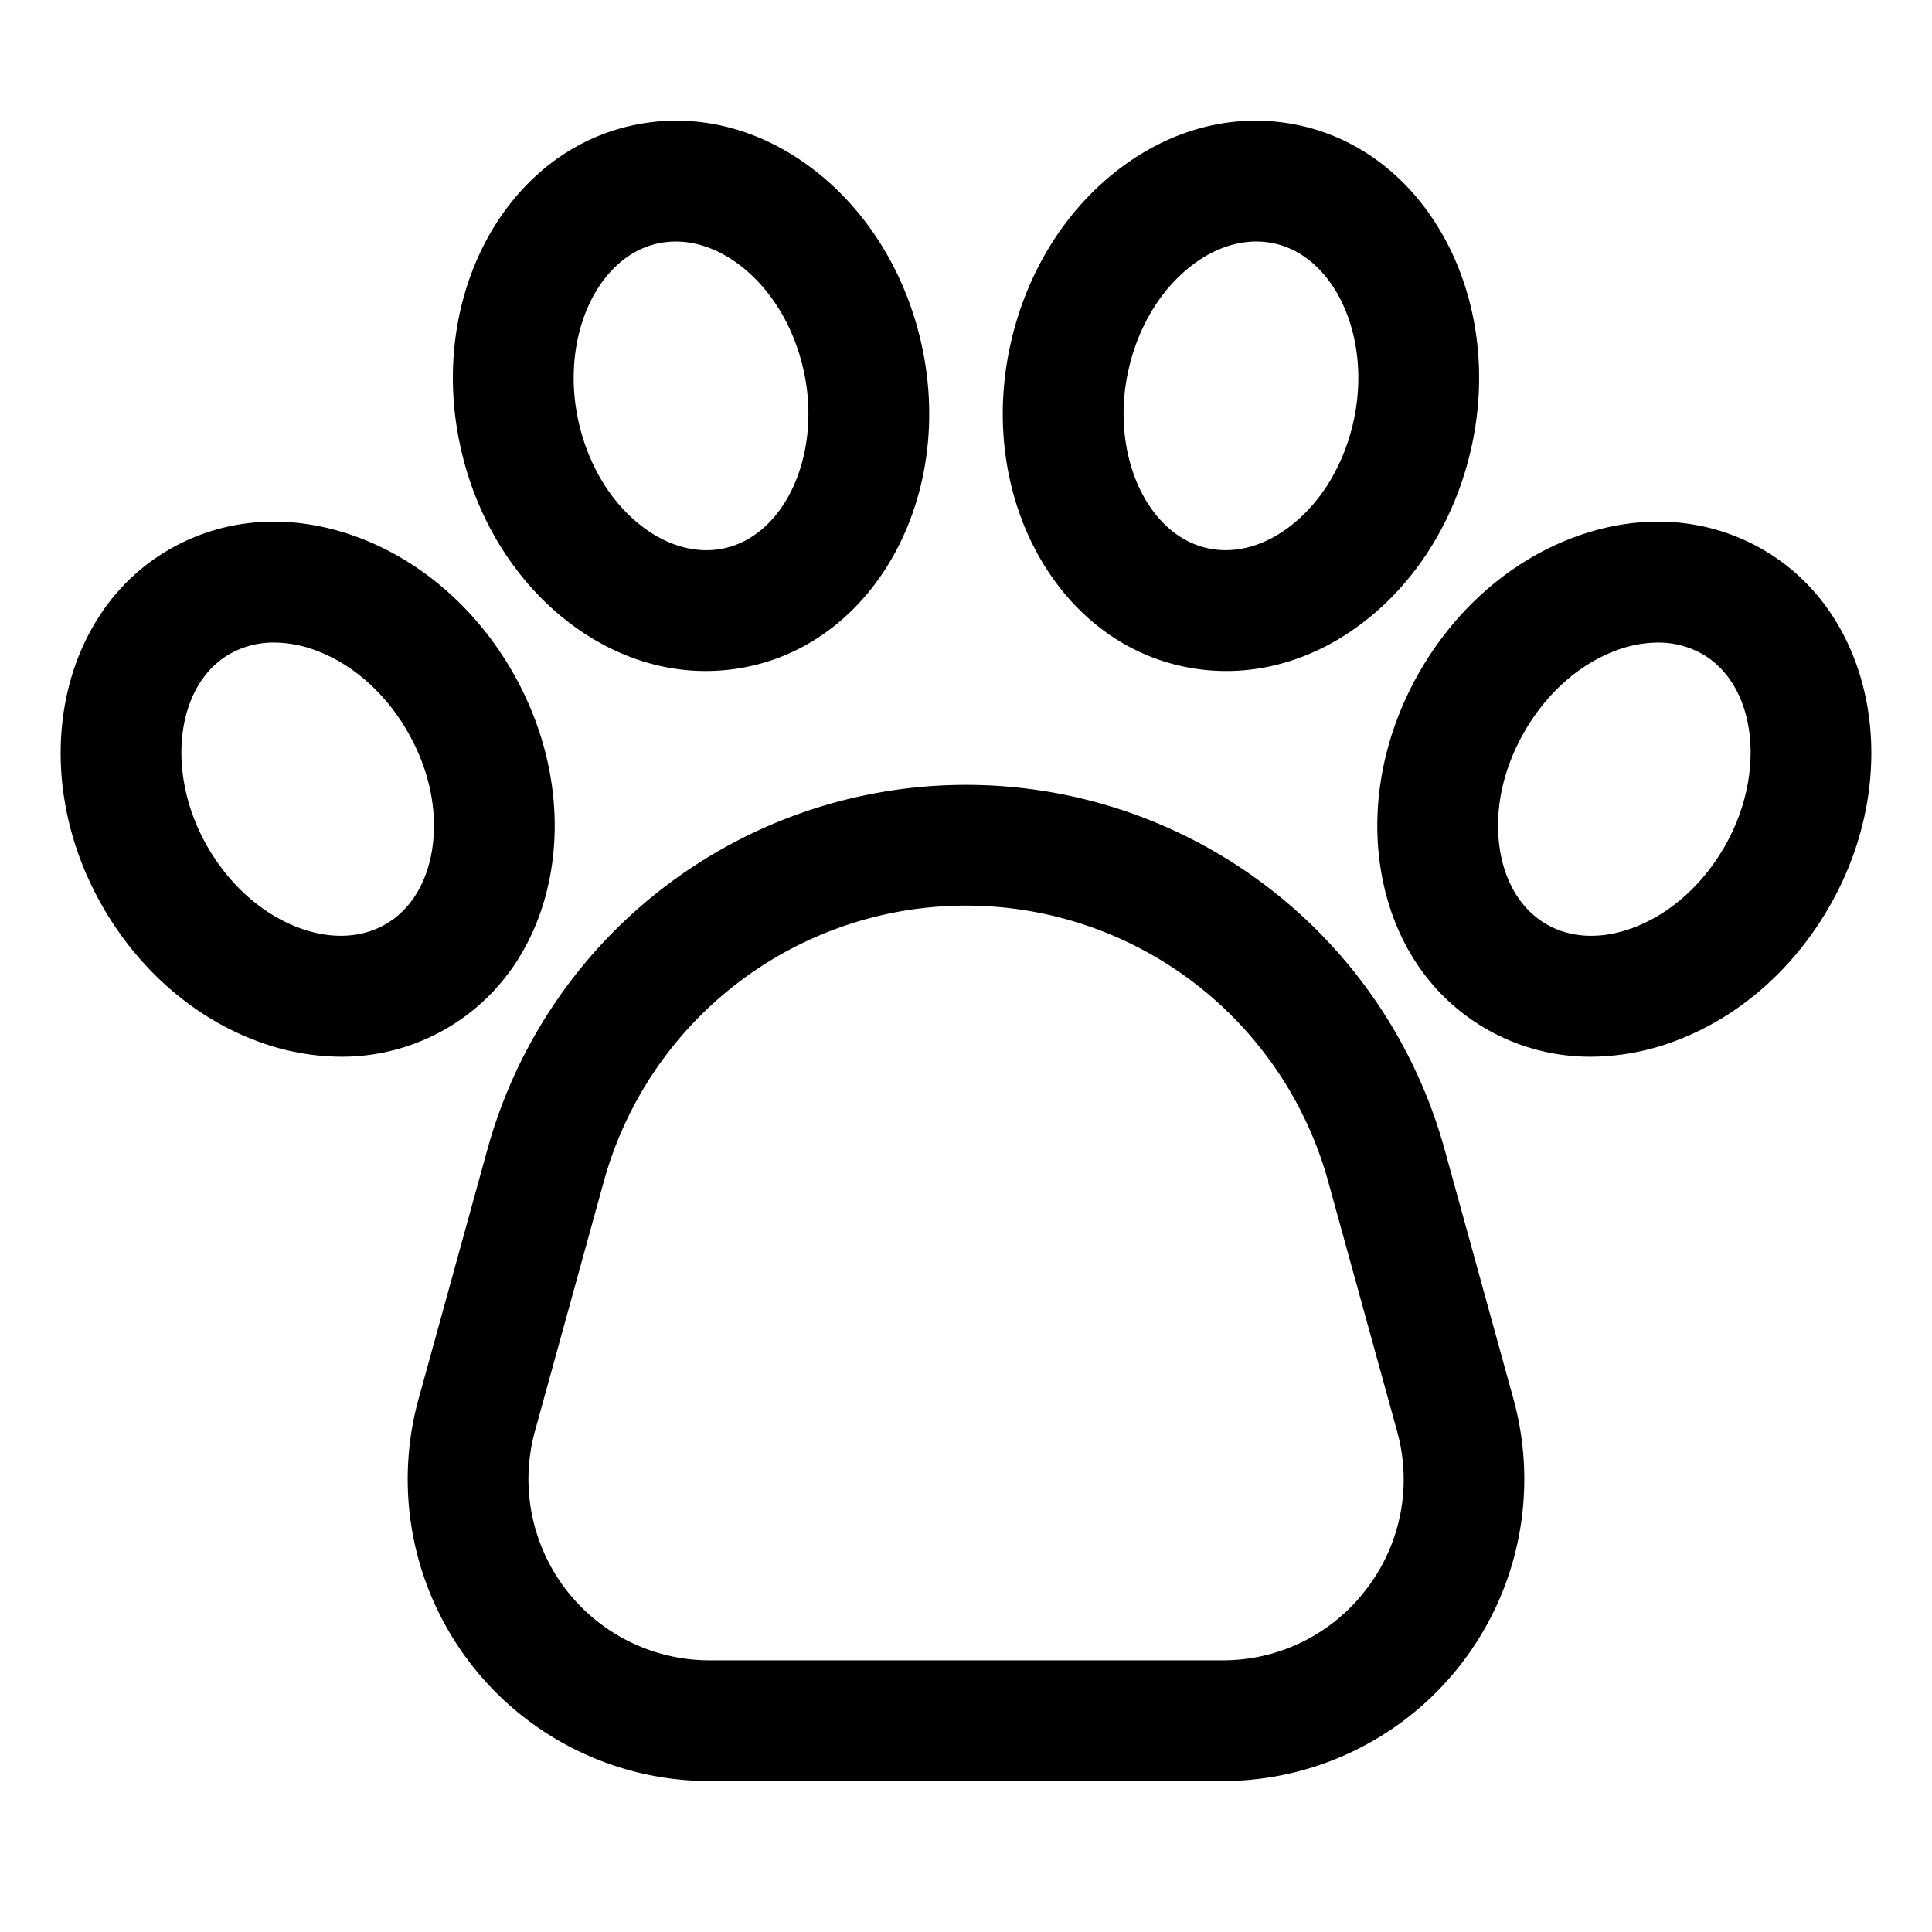
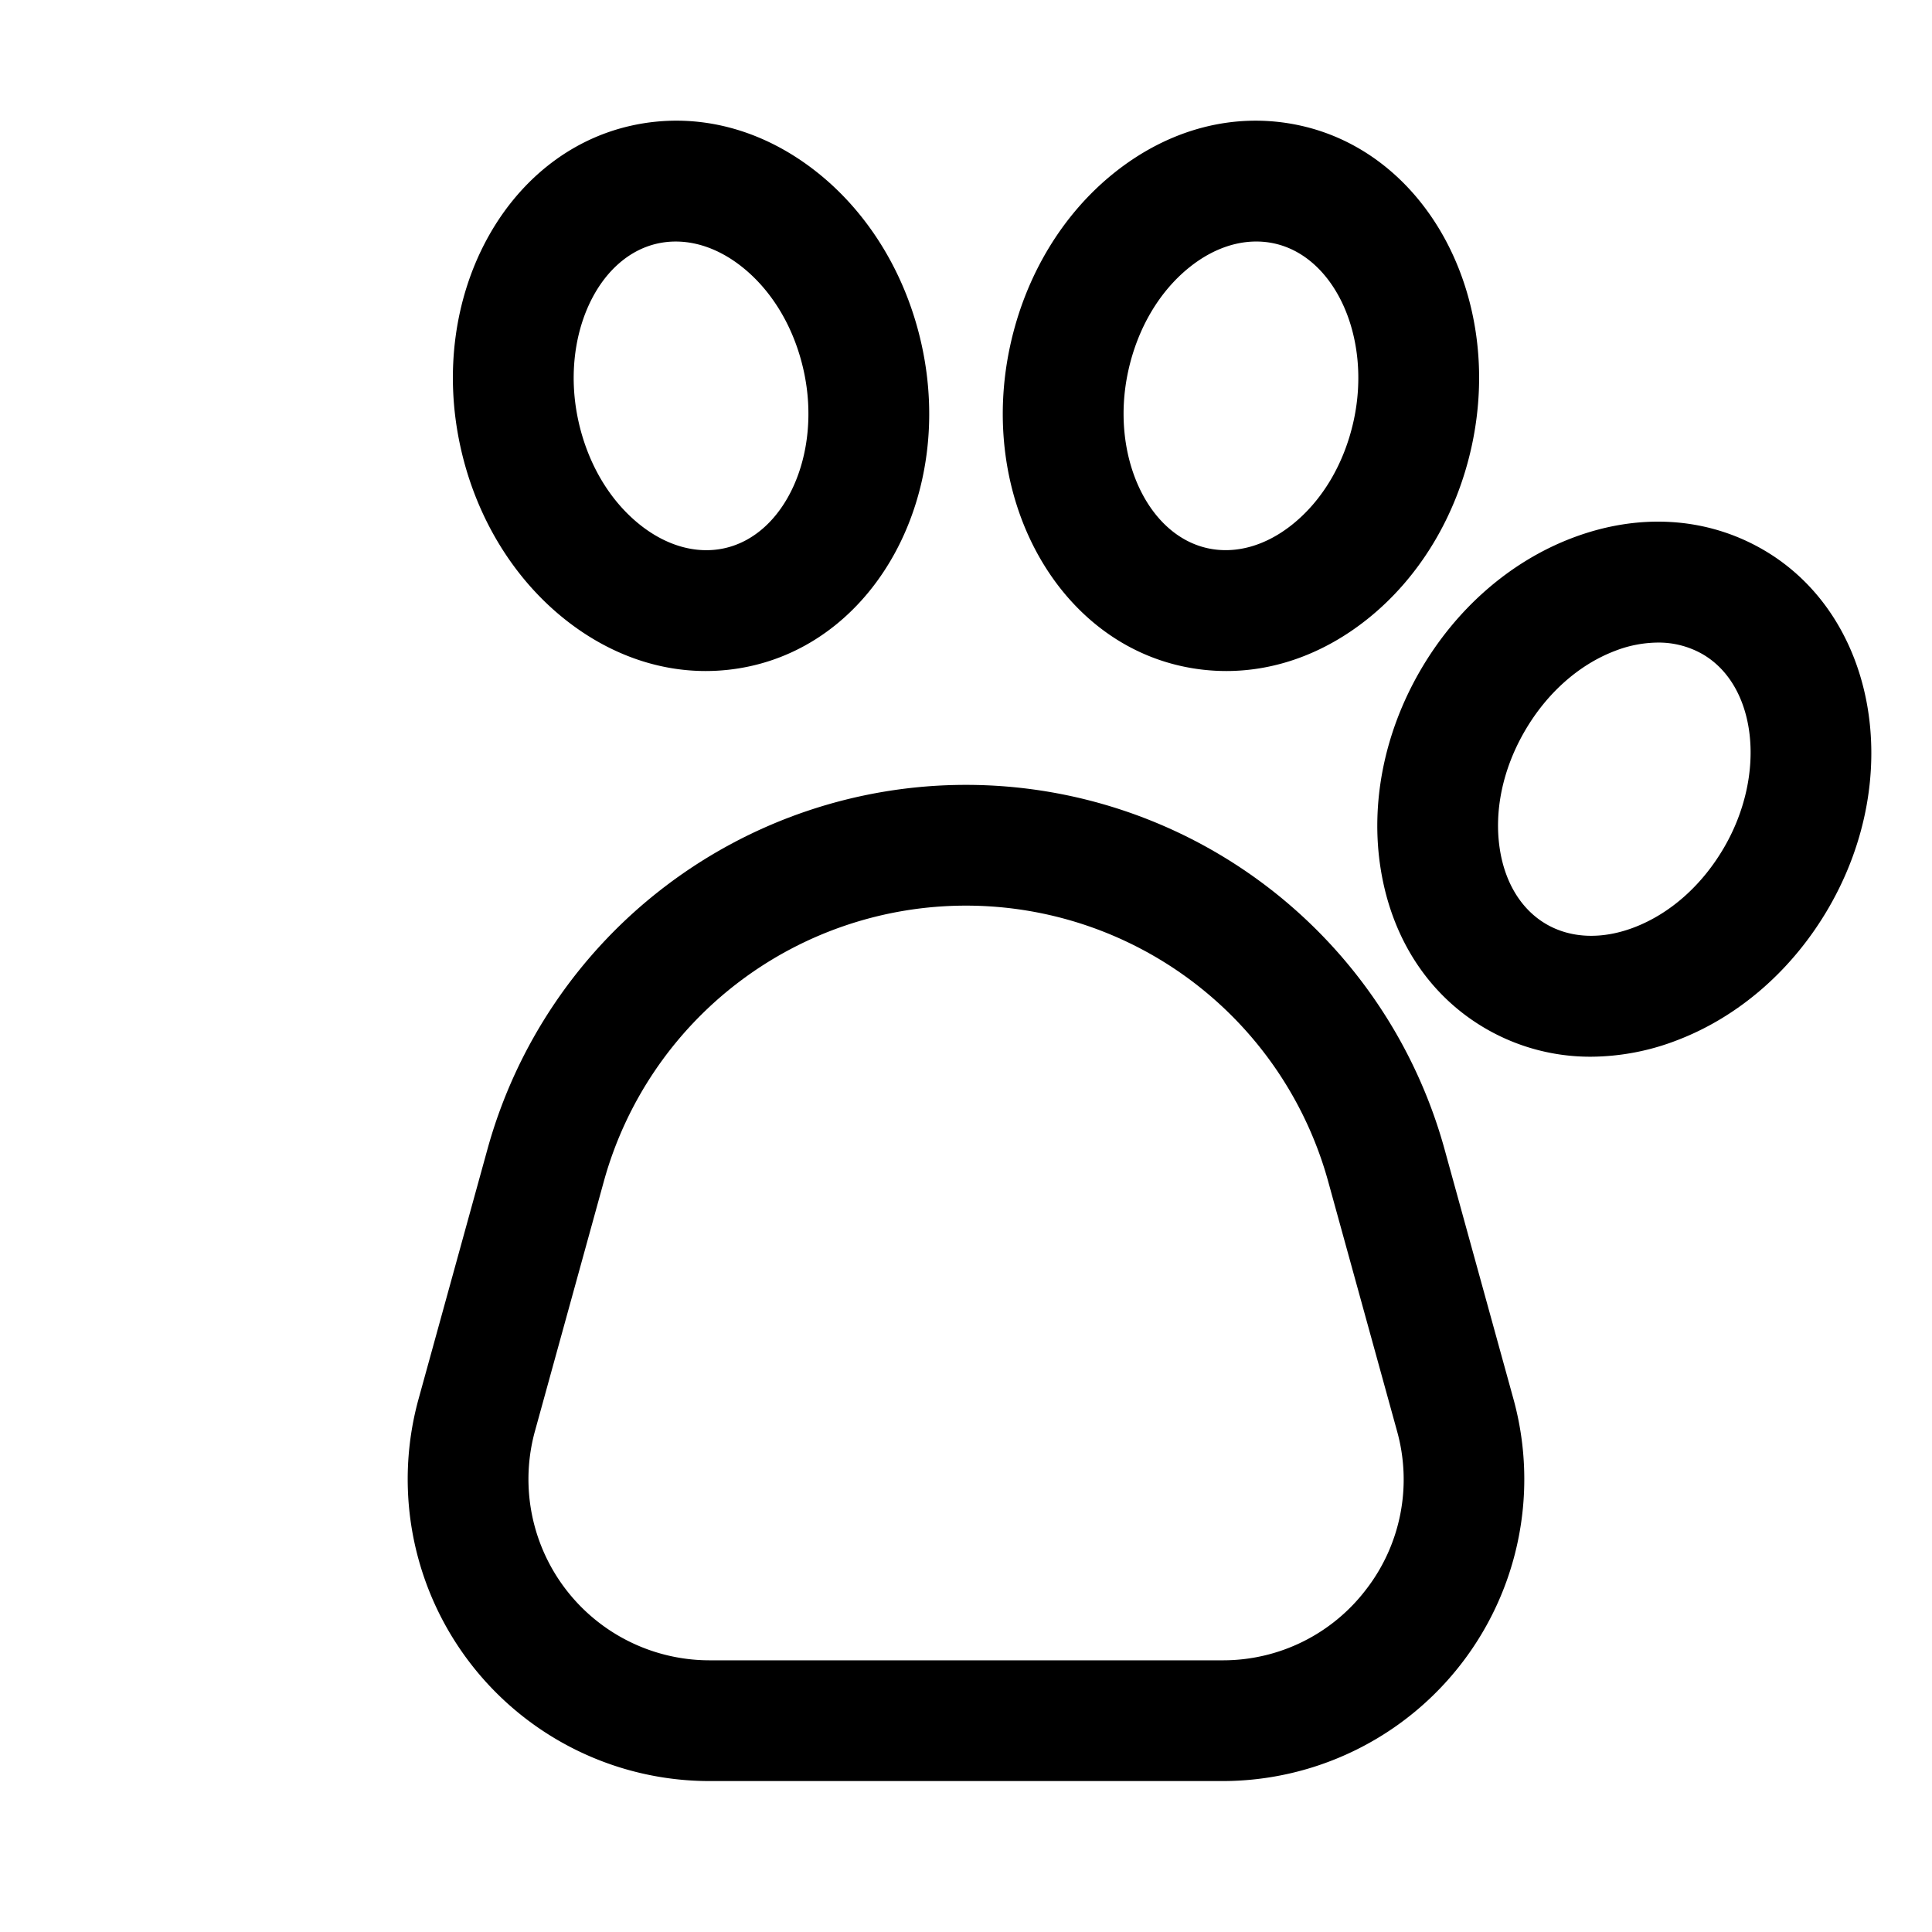
<svg xmlns="http://www.w3.org/2000/svg" width="800px" height="800px" viewBox="0 0 512 512">
  <path fill="#000000" d="M382.825,304.576a131.562,131.562,0,0,0-253.65,0l-18.248,66.15A80,80,0,0,0,188.046,472H323.954a80,80,0,0,0,77.119-101.274Zm-20.682,116.5A47.638,47.638,0,0,1,323.954,440H188.046a48,48,0,0,1-46.272-60.765l18.248-66.149a99.563,99.563,0,0,1,191.956,0l18.248,66.149A47.636,47.636,0,0,1,362.143,421.08Z" class="ci-primary" />
-   <path fill="#000000" d="M146.1,230.31c2.784-17.4-.908-36.027-10.4-52.463S111.92,148.9,95.463,142.611c-17.624-6.731-35.6-5.659-50.634,3.017C14.942,162.884,7.077,205.413,27.3,240.433c9.489,16.436,23.778,28.95,40.235,35.236a64.058,64.058,0,0,0,22.863,4.371,55.133,55.133,0,0,0,27.771-7.389C133.194,263.974,143.114,248.937,146.1,230.31Zm-31.6-5.058c-1.43,8.929-5.81,15.92-12.333,19.686S87.4,249,78.95,245.775c-9.613-3.671-18.115-11.251-23.941-21.342-11.2-19.4-8.538-42.8,5.82-51.092a23.483,23.483,0,0,1,11.847-3.058A31.951,31.951,0,0,1,84.044,172.5c9.613,3.673,18.115,11.252,23.941,21.343S116.124,215.091,114.5,225.252Z" class="ci-primary" />
  <path fill="#000000" d="M149.566,164.017c11.362,9.083,24.337,13.813,37.458,13.812a54.965,54.965,0,0,0,11.689-1.261c33.723-7.331,54.17-45.443,45.58-84.958h0c-4.03-18.546-13.828-34.817-27.588-45.818-14.735-11.78-32.189-16.239-49.147-12.551-33.722,7.33-54.169,45.442-45.58,84.957C126.009,136.745,135.807,153.016,149.566,164.017Zm24.788-99.506a22.258,22.258,0,0,1,4.732-.5c5.948,0,12.066,2.327,17.637,6.781,8.037,6.425,13.826,16.234,16.3,27.621h0c4.76,21.895-4.906,43.368-21.107,46.89-7.361,1.6-15.305-.628-22.367-6.275-8.037-6.426-13.826-16.235-16.3-27.621C148.488,89.506,158.154,68.033,174.354,64.511Z" class="ci-primary" />
  <path fill="#000000" d="M467.171,145.628c-15.028-8.676-33.013-9.748-50.634-3.017-16.457,6.287-30.746,18.8-40.235,35.236s-13.182,35.067-10.4,52.463c2.982,18.627,12.9,33.664,27.931,42.341a55.123,55.123,0,0,0,27.771,7.389,64.054,64.054,0,0,0,22.863-4.371c16.457-6.286,30.746-18.8,40.235-35.236C504.923,205.413,497.058,162.884,467.171,145.628Zm-10.18,78.805c-5.826,10.091-14.328,17.671-23.941,21.342-8.446,3.228-16.692,2.931-23.215-.837s-10.9-10.757-12.333-19.686c-1.626-10.161.686-21.314,6.513-31.4s14.328-17.67,23.941-21.343a31.955,31.955,0,0,1,11.368-2.221,23.483,23.483,0,0,1,11.847,3.058C465.529,181.631,468.194,205.028,456.991,224.433Z" class="ci-primary" />
  <path fill="#000000" d="M313.287,176.568a54.965,54.965,0,0,0,11.689,1.261c13.12,0,26.1-4.729,37.458-13.812,13.759-11,23.557-27.272,27.588-45.818,8.589-39.515-11.858-77.627-45.58-84.957-16.957-3.686-34.412.77-49.147,12.551-13.76,11-23.558,27.272-27.588,45.817C259.117,131.125,279.564,169.237,313.287,176.568Zm-14.31-78.16h0c2.474-11.387,8.263-21.2,16.3-27.621,5.572-4.454,11.689-6.781,17.637-6.781a22.258,22.258,0,0,1,4.732.5c16.2,3.522,25.866,25,21.107,46.89-2.476,11.387-8.265,21.2-16.3,27.622-7.061,5.646-15,7.874-22.367,6.275C303.883,141.776,294.217,120.3,298.977,98.408Z" class="ci-primary" />
</svg>